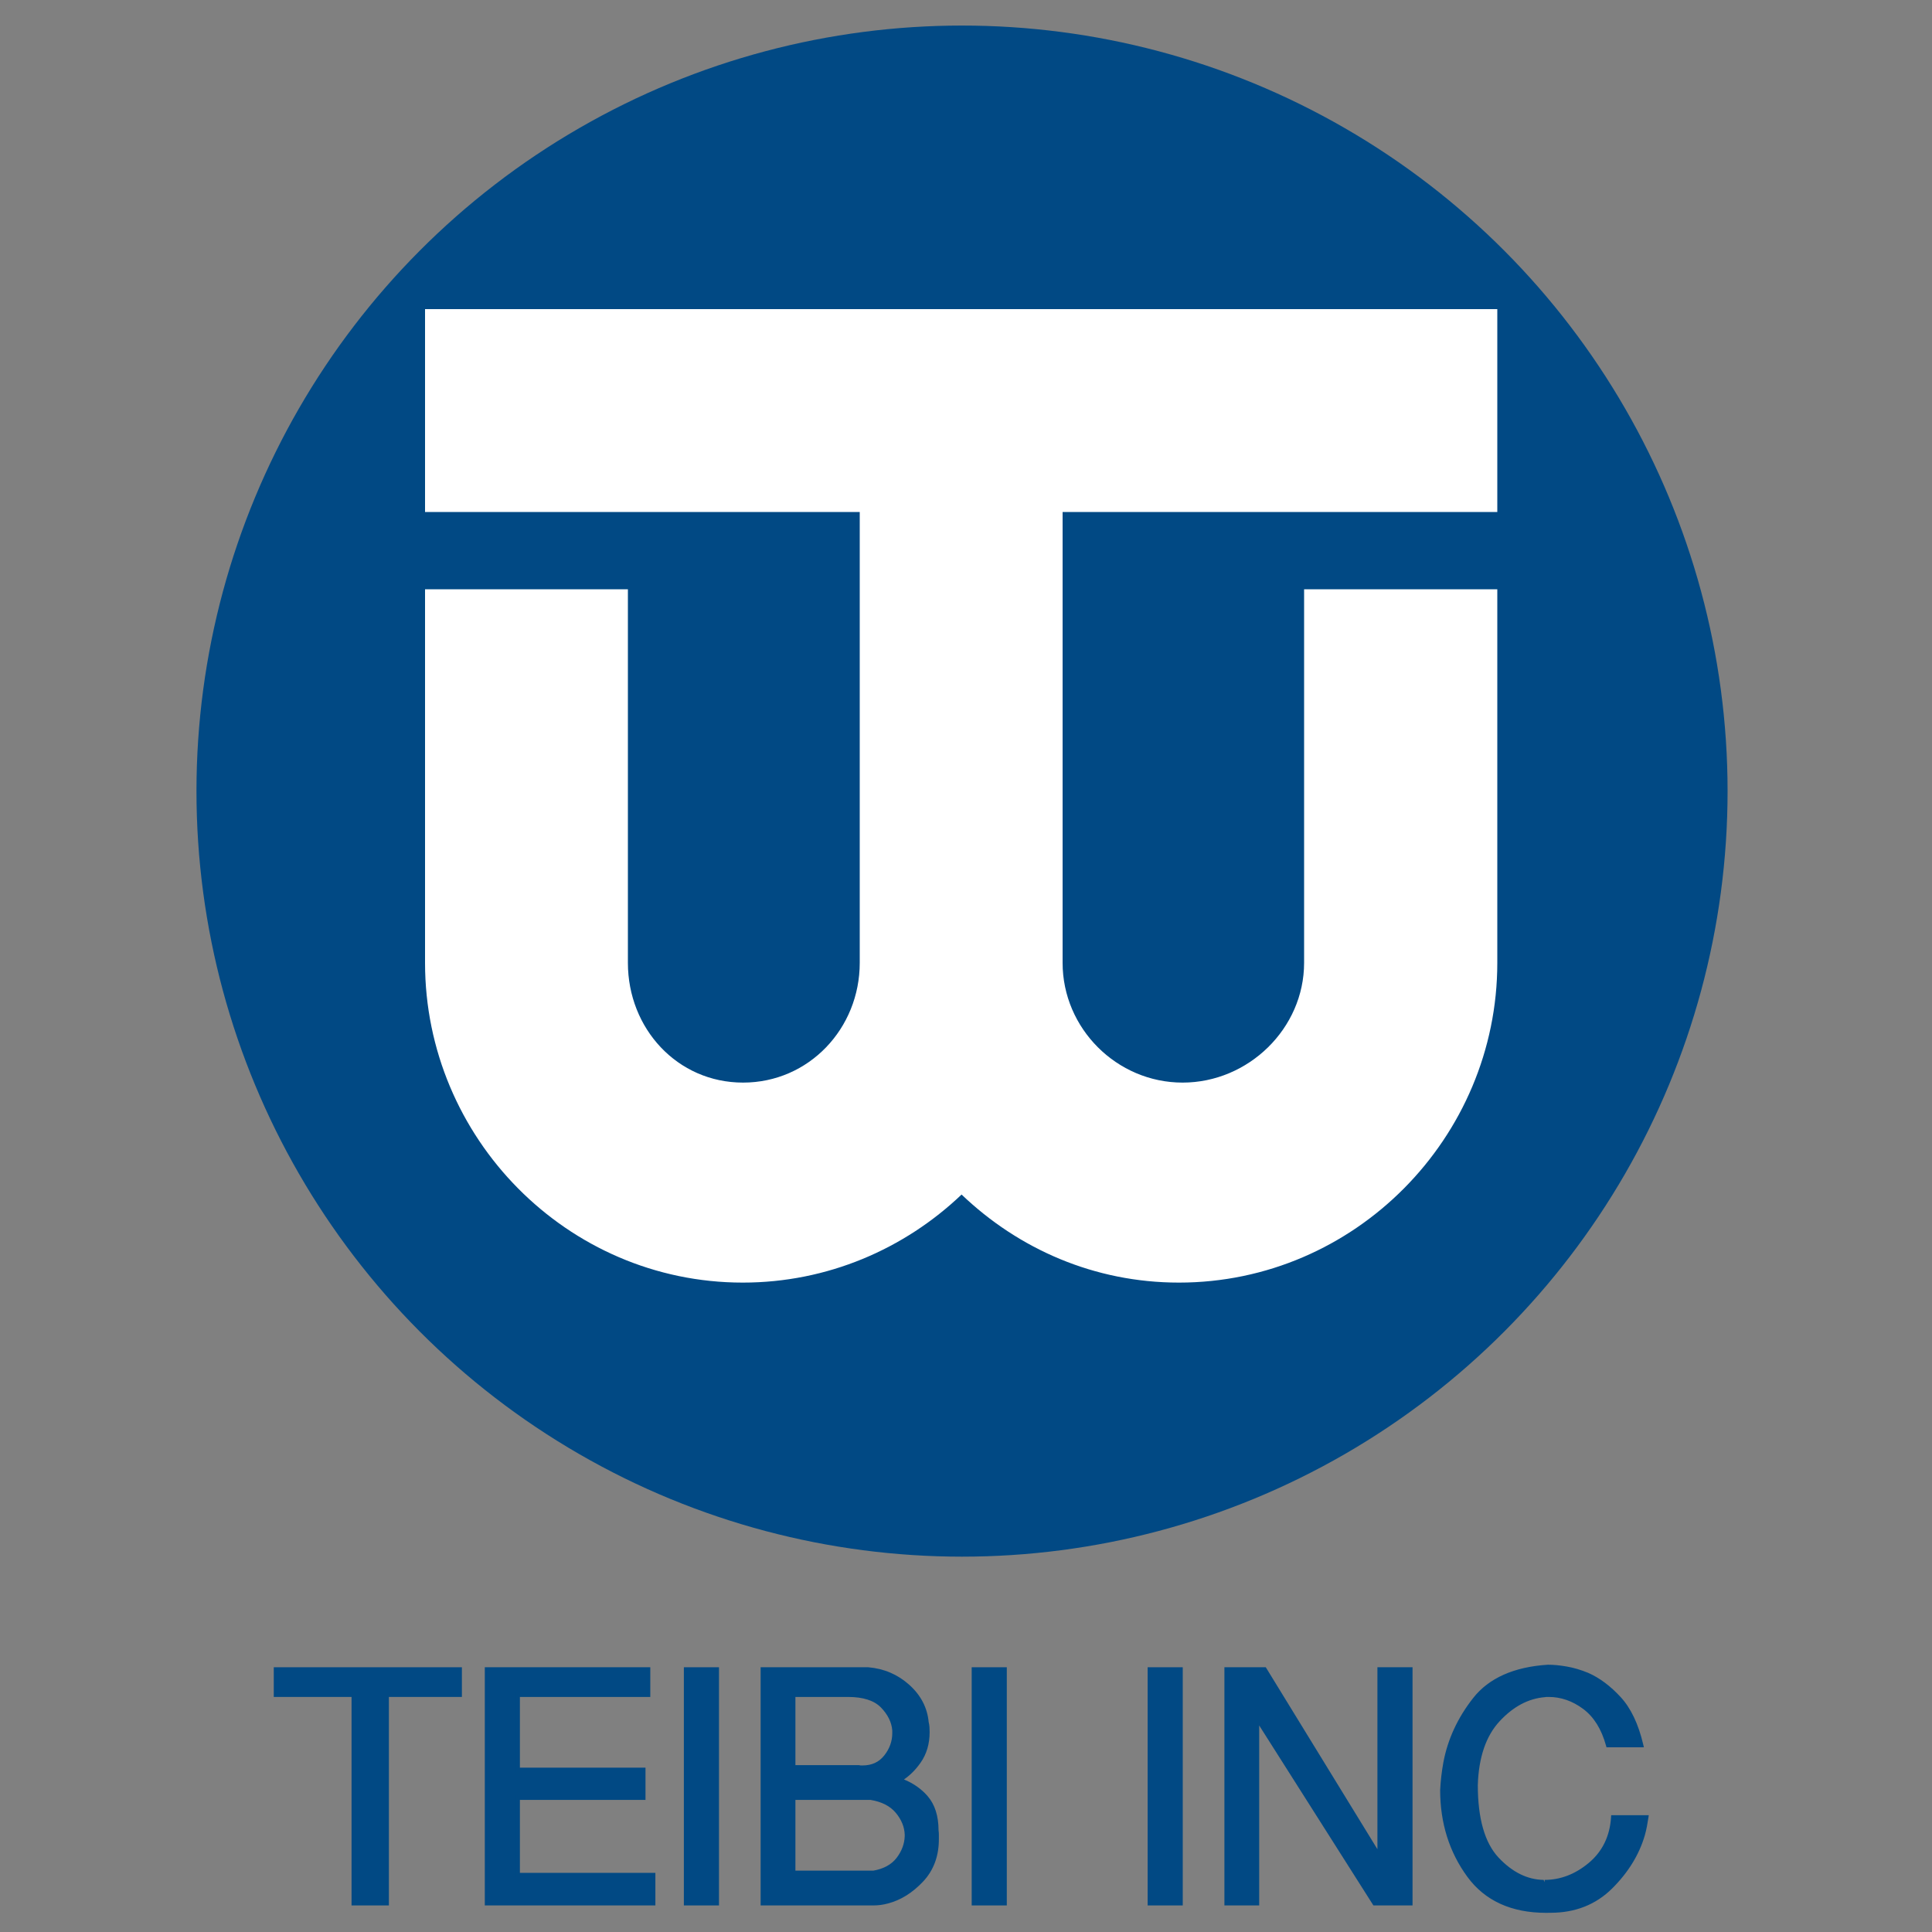
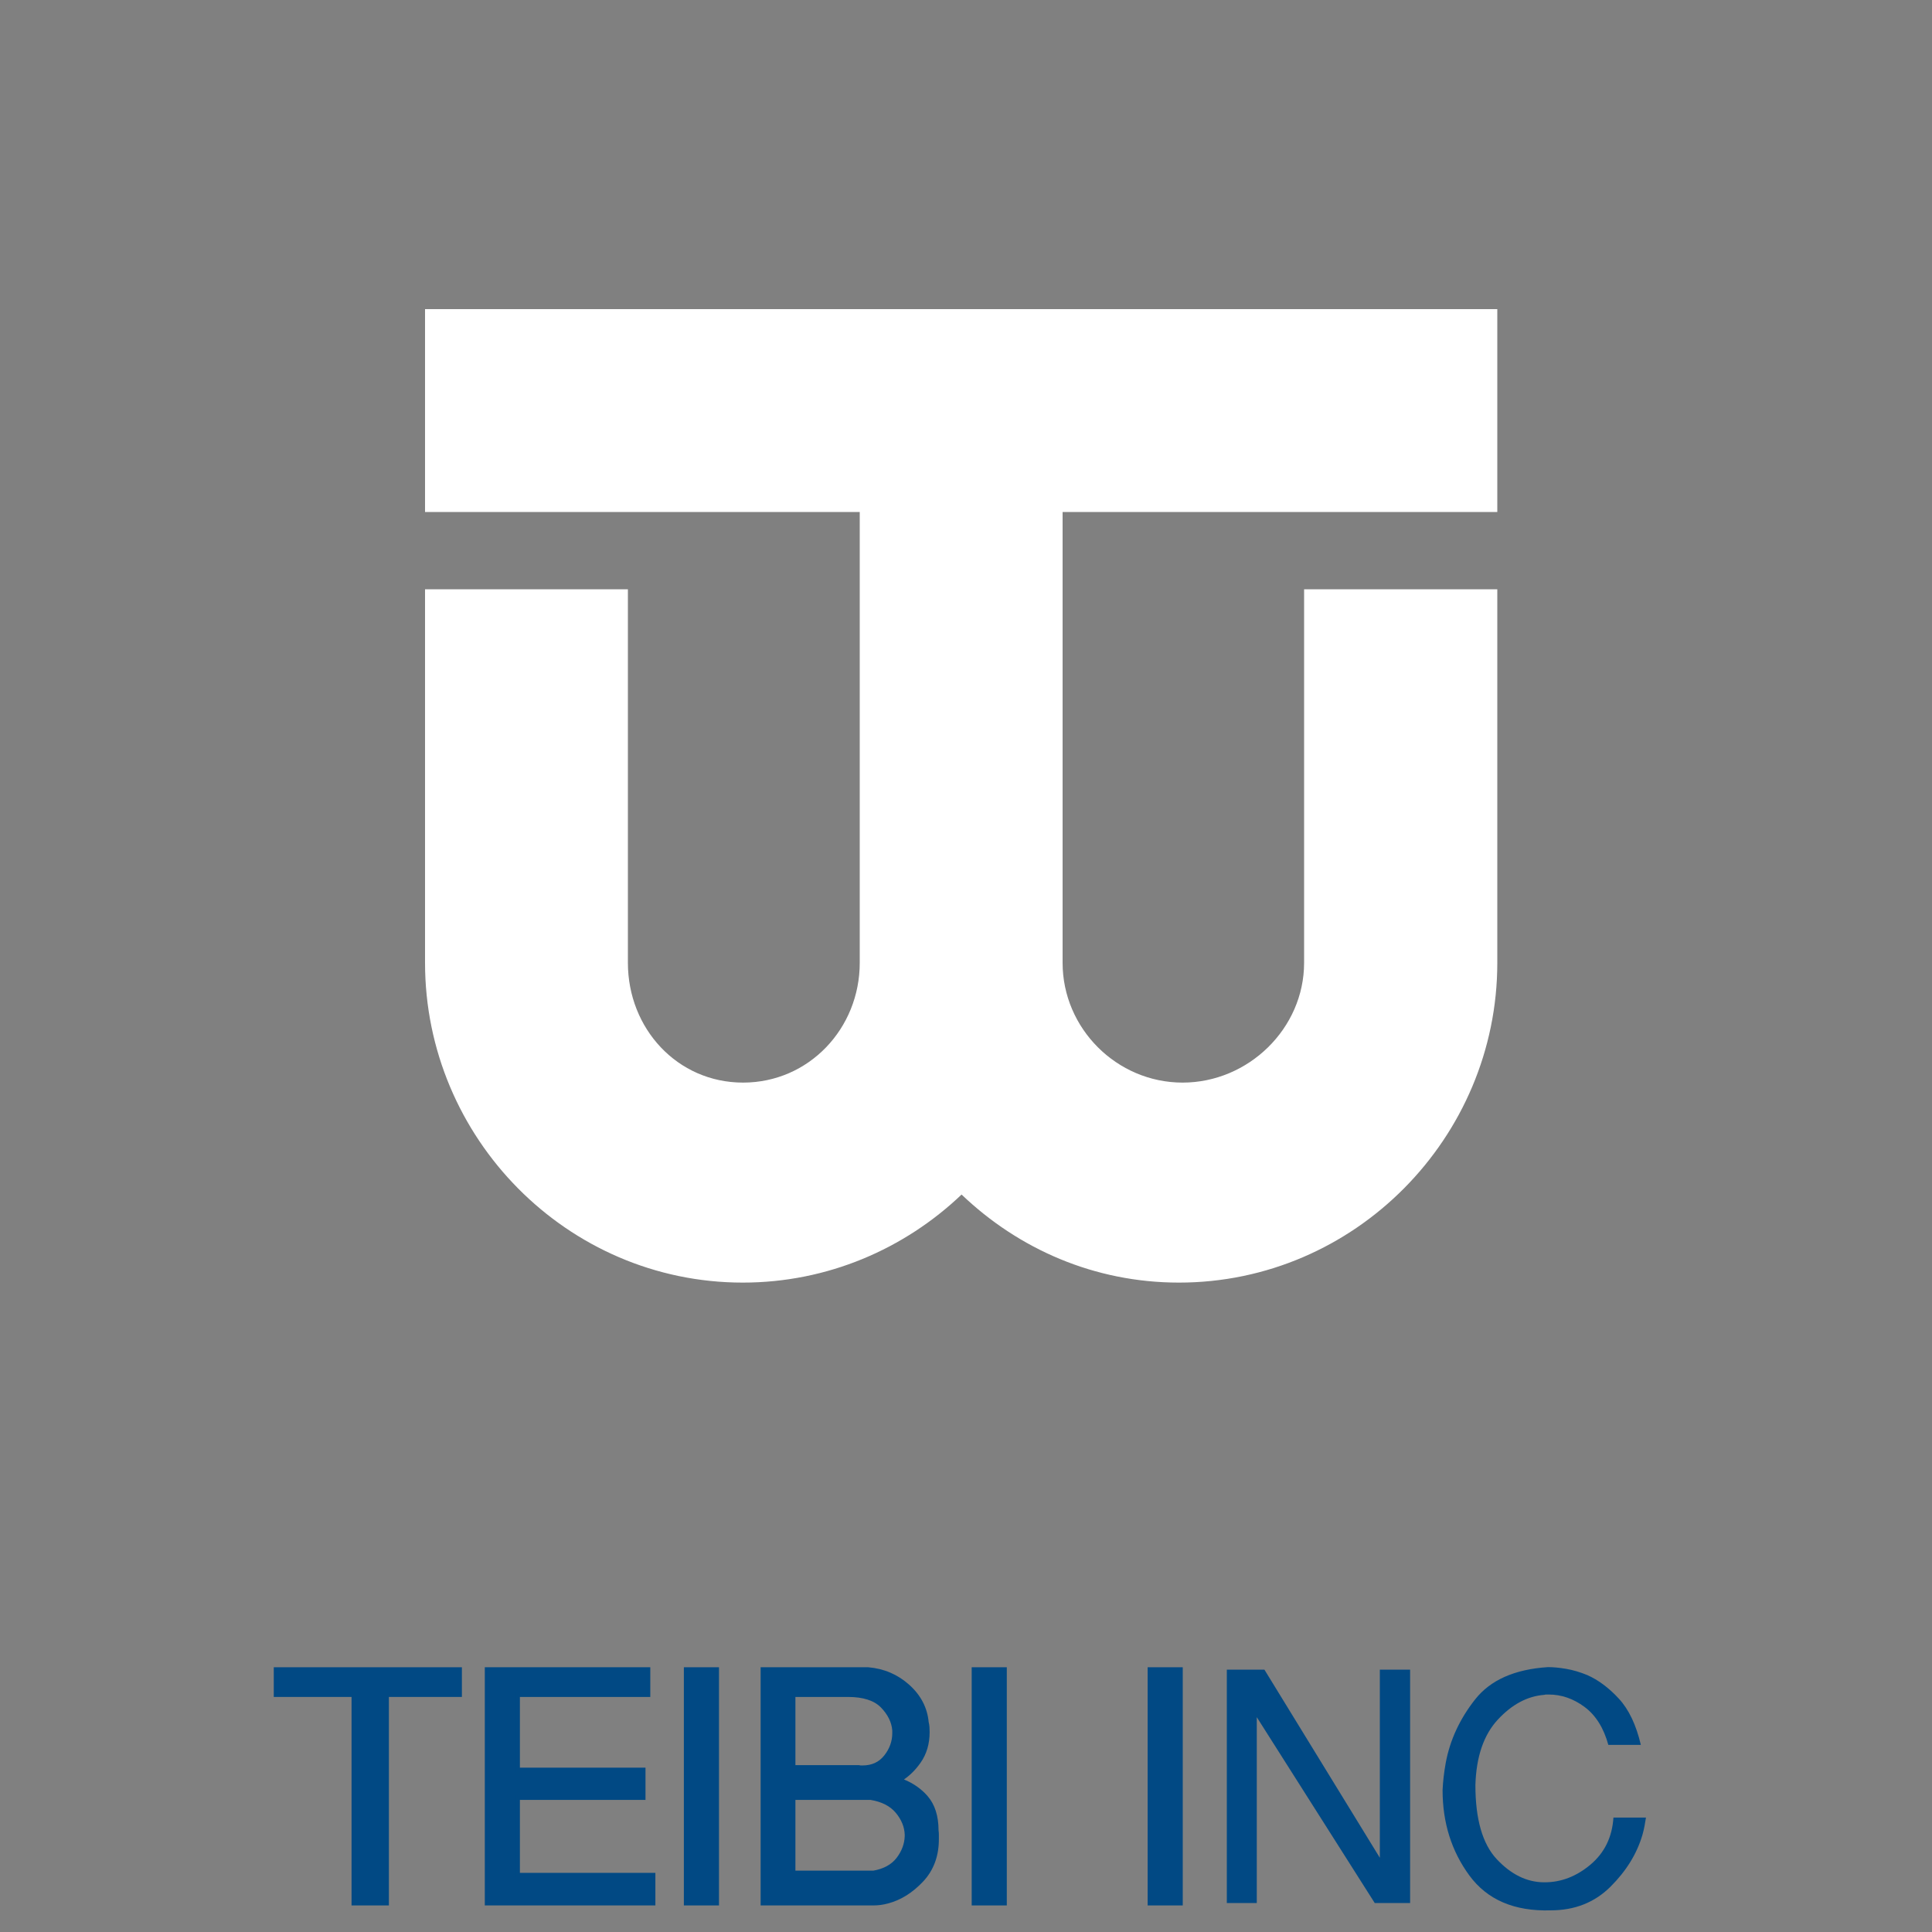
<svg xmlns="http://www.w3.org/2000/svg" version="1.1" id="レイヤー_1" x="0px" y="0px" width="200px" height="200px" viewBox="0 0 200 200" enable-background="new 0 0 200 200" xml:space="preserve">
  <rect x="0" y="0" width="200" height="200" fill="#808080" stroke="none" />
  <g>
-     <circle fill="#014984" cx="99.588" cy="81.895" r="79.25" />
    <path fill="#FFFFFF" d="M155,53V32H44v21h45v46.671c0,6.792-5.263,12.399-12.078,12.399C70.107,112.07,65,106.463,65,99.671V61H44   v38.671c0,18.114,14.698,33.103,32.893,33.103c8.768,0,16.734-3.481,22.649-9.116c5.896,5.635,13.738,9.116,22.505,9.116   c18.193,0,32.953-14.988,32.953-33.103V61h-20v38.671c0,6.792-5.764,12.399-12.578,12.399S110,106.463,110,99.671V53H155z" />
  </g>
  <g>
    <g>
      <g>
        <path fill="#014984" d="M36.642,175.418H28.59v-2.574h18.975v2.574h-7.557V197h-3.366V175.418z" />
        <path fill="#014984" d="M40.258,197.25h-3.866v-21.582H28.34v-3.074h19.475v3.074h-7.557V197.25z M36.892,196.75h2.866v-21.582     h7.557v-2.074H28.84v2.074h8.052V196.75z" />
      </g>
      <g>
        <path fill="#014984" d="M50.436,172.844h16.632v2.574H53.57v7.821h13.002v2.838H53.57v8.052h14.025V197h-17.16V172.844z" />
        <path fill="#014984" d="M67.846,197.25h-17.66v-24.656h17.132v3.074H53.82v7.321h13.002v3.338H53.82v7.552h14.025V197.25z      M50.686,196.75h16.66v-2.371H53.32v-8.552h13.002v-2.338H53.32v-8.321h13.497v-2.074H50.686V196.75z" />
      </g>
      <g>
        <path fill="#014984" d="M71.044,172.844h3.135V197h-3.135V172.844z" />
        <path fill="#014984" d="M74.429,197.25h-3.635v-24.656h3.635V197.25z M71.294,196.75h2.635v-23.656h-2.635V196.75z" />
      </g>
      <g>
        <path fill="#014984" d="M78.99,172.844c0.616,0,1.243,0,1.881,0s1.276,0,1.914,0c1.298,0,2.568,0,3.812,0     c1.243,0,2.337,0,3.284,0c1.562,0.132,2.92,0.716,4.075,1.749c1.155,1.034,1.799,2.267,1.931,3.696     c0.044,0.177,0.071,0.347,0.083,0.512c0.011,0.165,0.017,0.335,0.017,0.511c0,1.167-0.297,2.173-0.891,3.02     c-0.594,0.848-1.287,1.491-2.079,1.931c1.166,0.396,2.106,1.007,2.822,1.832c0.714,0.825,1.072,1.952,1.072,3.382     c0.022,0.154,0.033,0.298,0.033,0.43s0,0.264,0,0.396c0.021,1.738-0.501,3.174-1.567,4.307c-1.067,1.134-2.239,1.864-3.515,2.194     c-0.242,0.066-0.484,0.116-0.726,0.148c-0.242,0.033-0.484,0.05-0.726,0.05H78.99V172.844z M88.857,182.975     c0.044,0,0.083,0.006,0.115,0.017c0.033,0.012,0.071,0.017,0.116,0.017c0.021,0,0.055,0,0.099,0c0.043,0,0.077,0,0.099,0     c1.034,0,1.848-0.374,2.442-1.122c0.594-0.747,0.891-1.572,0.891-2.475c0-0.044,0-0.088,0-0.132s0-0.088,0-0.132     c-0.066-0.925-0.479-1.776-1.237-2.558c-0.759-0.781-1.953-1.172-3.581-1.172h-5.709v7.557H88.857z M90.408,193.898     c1.166-0.198,2.035-0.671,2.607-1.42c0.572-0.747,0.869-1.551,0.891-2.408c0-0.021,0-0.044,0-0.066c0-0.021,0-0.044,0-0.065     c-0.022-0.858-0.347-1.667-0.974-2.426s-1.557-1.237-2.788-1.436h-8.052v7.821H90.408z" />
        <path fill="#014984" d="M90.408,197.25H78.74v-24.656h11.14c1.63,0.137,3.05,0.746,4.242,1.813     c1.199,1.073,1.876,2.372,2.013,3.859c0.041,0.152,0.071,0.339,0.083,0.519c0.011,0.171,0.017,0.346,0.017,0.527     c0,1.214-0.315,2.277-0.937,3.163c-0.5,0.714-1.077,1.295-1.719,1.732c0.986,0.407,1.807,0.985,2.446,1.723     c0.752,0.869,1.133,2.062,1.133,3.546c0.021,0.132,0.033,0.287,0.033,0.43v0.396c0.022,1.794-0.528,3.302-1.635,4.478     c-1.094,1.162-2.317,1.925-3.634,2.266c-0.25,0.068-0.506,0.121-0.755,0.154C90.916,197.232,90.66,197.25,90.408,197.25z      M79.24,196.75h11.168c0.229,0,0.462-0.016,0.692-0.048c0.229-0.03,0.462-0.078,0.694-0.142c1.228-0.317,2.37-1.032,3.398-2.124     c1.016-1.079,1.52-2.47,1.5-4.133v-0.398c0-0.121-0.011-0.253-0.031-0.395c-0.002-1.396-0.343-2.479-1.014-3.253     c-0.682-0.787-1.595-1.379-2.713-1.76l-0.534-0.182l0.494-0.273c0.755-0.419,1.427-1.043,1.996-1.855     c0.561-0.8,0.846-1.768,0.846-2.876c0-0.17-0.006-0.335-0.016-0.494c-0.01-0.149-0.036-0.307-0.076-0.468     c-0.131-1.396-0.753-2.585-1.854-3.57c-1.109-0.992-2.432-1.56-3.93-1.687l-10.619,0.001V196.75z M82.092,194.148h-0.25v-8.321     h8.302c1.328,0.211,2.317,0.723,2.981,1.526c0.661,0.8,1.007,1.667,1.031,2.578v0.139c-0.023,0.914-0.34,1.773-0.942,2.561     c-0.609,0.796-1.539,1.306-2.764,1.514L82.092,194.148z M82.342,193.648h8.066c1.055-0.183,1.879-0.629,2.408-1.321     c0.537-0.702,0.819-1.463,0.84-2.264v-0.125c-0.021-0.79-0.329-1.556-0.917-2.267c-0.584-0.707-1.471-1.16-2.635-1.348     l-7.763,0.003V193.648z M89.286,183.258h-0.198c-0.075,0-0.14-0.01-0.199-0.031l-7.047-0.002v-8.057h5.959     c1.69,0,2.955,0.42,3.76,1.248c0.798,0.821,1.238,1.734,1.308,2.714l0,0.281c0,0.956-0.318,1.841-0.945,2.63     C91.283,182.849,90.395,183.258,89.286,183.258z M82.342,182.725h6.515c0.069,0,0.134,0.01,0.193,0.029l0.235,0.004     c0.962,0,1.697-0.336,2.247-1.027c0.555-0.698,0.836-1.479,0.836-2.319v-0.264c-0.061-0.841-0.453-1.649-1.167-2.384     c-0.707-0.727-1.851-1.096-3.401-1.096h-5.459V182.725z" />
      </g>
      <g>
        <path fill="#014984" d="M100.839,172.844h3.135V197h-3.135V172.844z" />
        <path fill="#014984" d="M104.224,197.25h-3.635v-24.656h3.635V197.25z M101.089,196.75h2.635v-23.656h-2.635V196.75z" />
      </g>
      <g>
        <path fill="#014984" d="M119.054,172.844h3.135V197h-3.135V172.844z" />
        <path fill="#014984" d="M122.438,197.25h-3.635v-24.656h3.635V197.25z M119.304,196.75h2.635v-23.656h-2.635V196.75z" />
      </g>
      <g>
        <path fill="#014984" d="M127,172.844h3.894l11.946,19.471v-19.471h3.135V197h-3.663l-12.21-19.239V197H127V172.844z" />
-         <path fill="#014984" d="M146.225,197.25h-4.051l-0.073-0.116l-11.749-18.513v18.629h-3.602v-24.656h4.283l11.557,18.835v-18.835     h3.635V197.25z M142.449,196.75h3.275v-23.656h-2.635V193.2l-12.336-20.106h-3.504v23.656h2.602V176.9L142.449,196.75z" />
      </g>
      <g>
        <path fill="#014984" d="M149.449,183.915c0.055-0.473,0.127-0.951,0.215-1.435c0.439-2.354,1.451-4.538,3.035-6.551     c1.584-2.014,4.104-3.13,7.558-3.35c0.55,0,1.177,0.061,1.881,0.182s1.431,0.336,2.179,0.644     c1.143,0.506,2.232,1.319,3.267,2.441s1.792,2.718,2.276,4.785h-3.365c-0.484-1.76-1.304-3.068-2.459-3.927     c-1.154-0.858-2.393-1.287-3.713-1.287c-0.088,0-0.17,0-0.247,0s-0.148,0.012-0.214,0.033c-1.738,0.132-3.34,0.984-4.802,2.558     c-1.464,1.573-2.239,3.833-2.327,6.781c0,3.542,0.737,6.1,2.211,7.673c1.475,1.573,3.092,2.37,4.852,2.393     c0.021,0,0.038,0,0.049,0c0.012,0,0.027,0,0.051,0c1.715,0,3.299-0.611,4.752-1.832c1.451-1.221,2.243-2.843,2.375-4.867h3.366     c-0.044,0.286-0.094,0.577-0.148,0.874c-0.056,0.297-0.127,0.6-0.214,0.908c-0.572,1.958-1.678,3.751-3.316,5.379     c-1.64,1.628-3.702,2.441-6.188,2.441c-3.763,0.11-6.567-1.094-8.416-3.613c-1.848-2.519-2.771-5.462-2.771-8.827     C149.355,184.856,149.395,184.389,149.449,183.915z" />
-         <path fill="#014984" d="M160.053,198.016c-3.595,0-6.337-1.252-8.148-3.723c-1.871-2.55-2.82-5.569-2.82-8.975     c0.021-0.468,0.061-0.945,0.117-1.432c0.054-0.468,0.127-0.955,0.217-1.451c0.445-2.385,1.483-4.625,3.085-6.66     c1.622-2.063,4.226-3.222,7.738-3.444c0.002,0,0.004,0,0.007,0c0.575,0,1.22,0.062,1.932,0.185     c0.719,0.123,1.469,0.345,2.231,0.658c1.178,0.521,2.304,1.362,3.355,2.504c1.058,1.146,1.844,2.795,2.336,4.897l0.072,0.307     h-3.871l-0.051-0.184c-0.467-1.696-1.263-2.973-2.367-3.793c-1.104-0.821-2.303-1.237-3.563-1.237h-0.247     c-0.048,0-0.094,0.007-0.136,0.021c-1.726,0.139-3.286,0.973-4.696,2.49c-1.415,1.521-2.175,3.747-2.261,6.619     c0,3.452,0.721,5.976,2.144,7.494c1.419,1.514,2.99,2.292,4.672,2.313l0.097,0.25v-0.25c1.646,0,3.19-0.597,4.591-1.773     c1.391-1.17,2.16-2.748,2.287-4.692l0.015-0.233h3.892l-0.044,0.288c-0.044,0.288-0.095,0.582-0.149,0.881     c-0.058,0.304-0.131,0.617-0.22,0.931c-0.582,1.992-1.719,3.839-3.381,5.489c-1.68,1.668-3.821,2.514-6.363,2.514     C160.368,198.014,160.21,198.016,160.053,198.016z M160.257,172.83c-3.349,0.214-5.831,1.309-7.361,3.254     c-1.551,1.972-2.556,4.139-2.985,6.442c-0.088,0.483-0.16,0.961-0.213,1.417c-0.055,0.476-0.093,0.942-0.113,1.387     c0,3.284,0.916,6.204,2.723,8.668c1.789,2.438,4.561,3.628,8.207,3.511c2.413,0,4.436-0.797,6.02-2.369     c1.601-1.59,2.694-3.363,3.252-5.271c0.084-0.299,0.154-0.594,0.208-0.884c0.036-0.195,0.07-0.388,0.102-0.578h-2.842     c-0.181,1.979-1.003,3.595-2.445,4.809c-1.494,1.255-3.146,1.891-4.913,1.891h-0.103c-1.823-0.023-3.516-0.854-5.031-2.472     c-1.512-1.614-2.278-4.253-2.278-7.844c0.09-3.004,0.895-5.34,2.395-6.951c1.499-1.613,3.17-2.501,4.966-2.637     c0.033-0.019,0.131-0.034,0.232-0.034h0.247c1.37,0,2.67,0.449,3.862,1.337c1.154,0.857,1.994,2.161,2.498,3.877h2.858     c-0.475-1.87-1.194-3.338-2.142-4.366c-1.005-1.09-2.076-1.892-3.185-2.382c-0.723-0.297-1.438-0.509-2.119-0.626     C161.408,172.89,160.79,172.83,160.257,172.83z" />
      </g>
    </g>
  </g>
</svg>